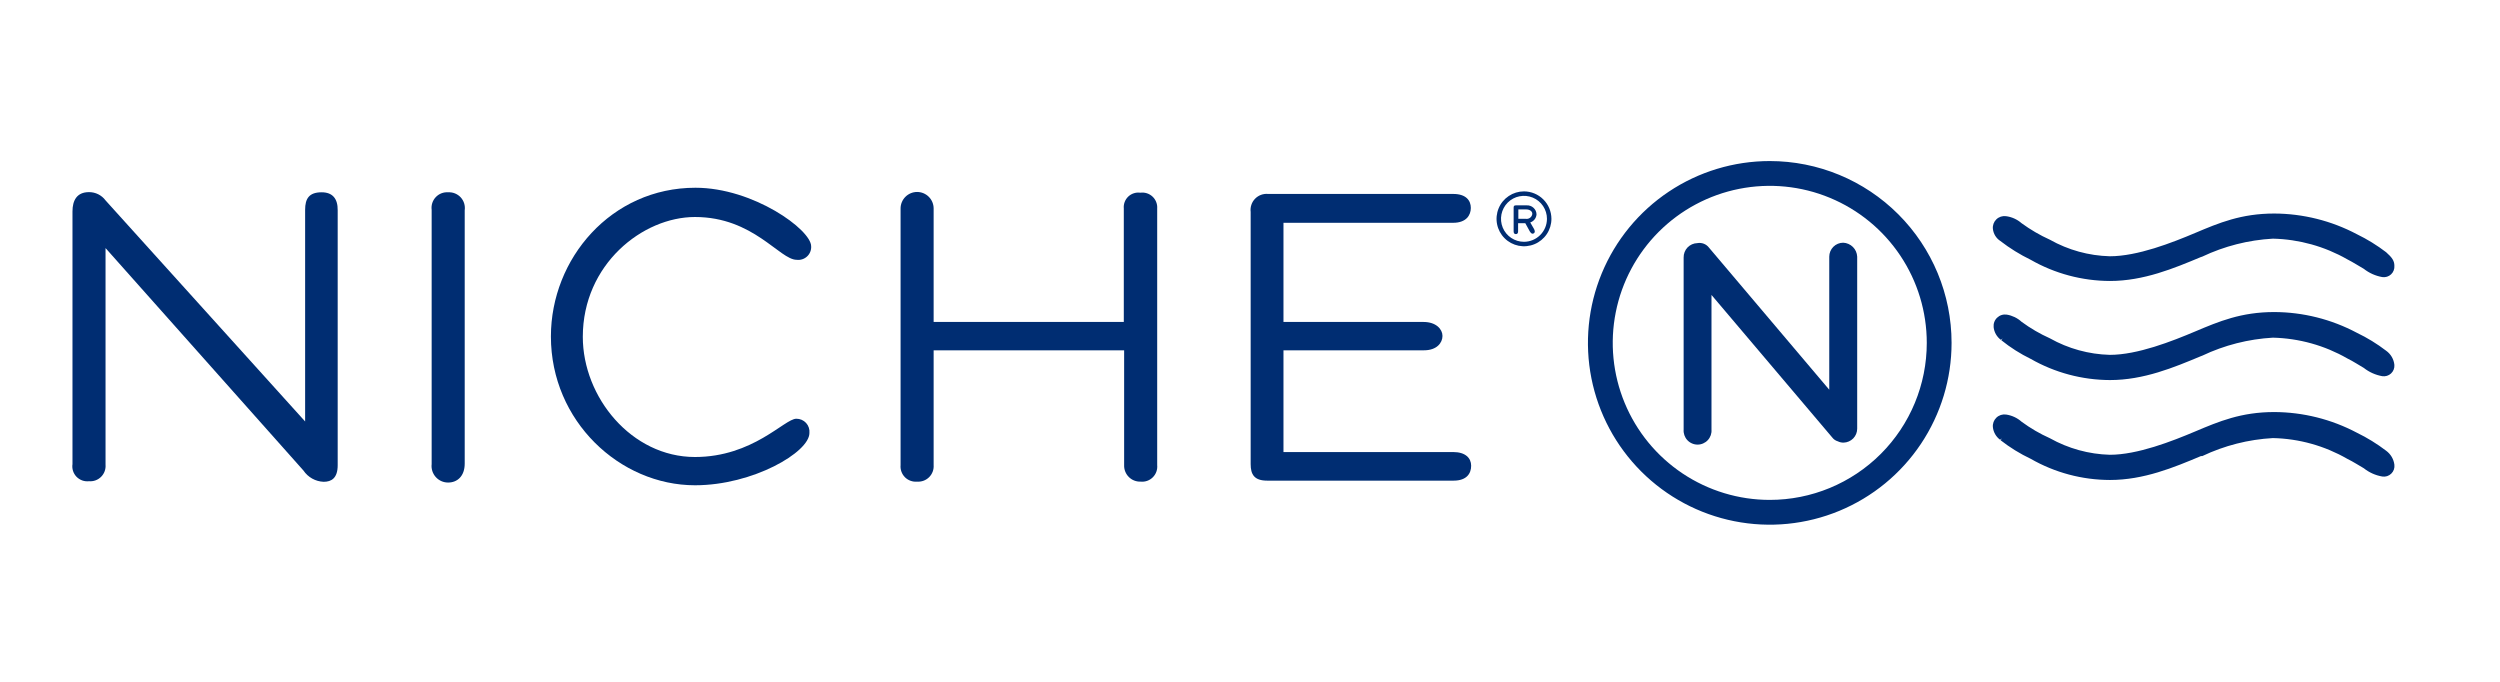
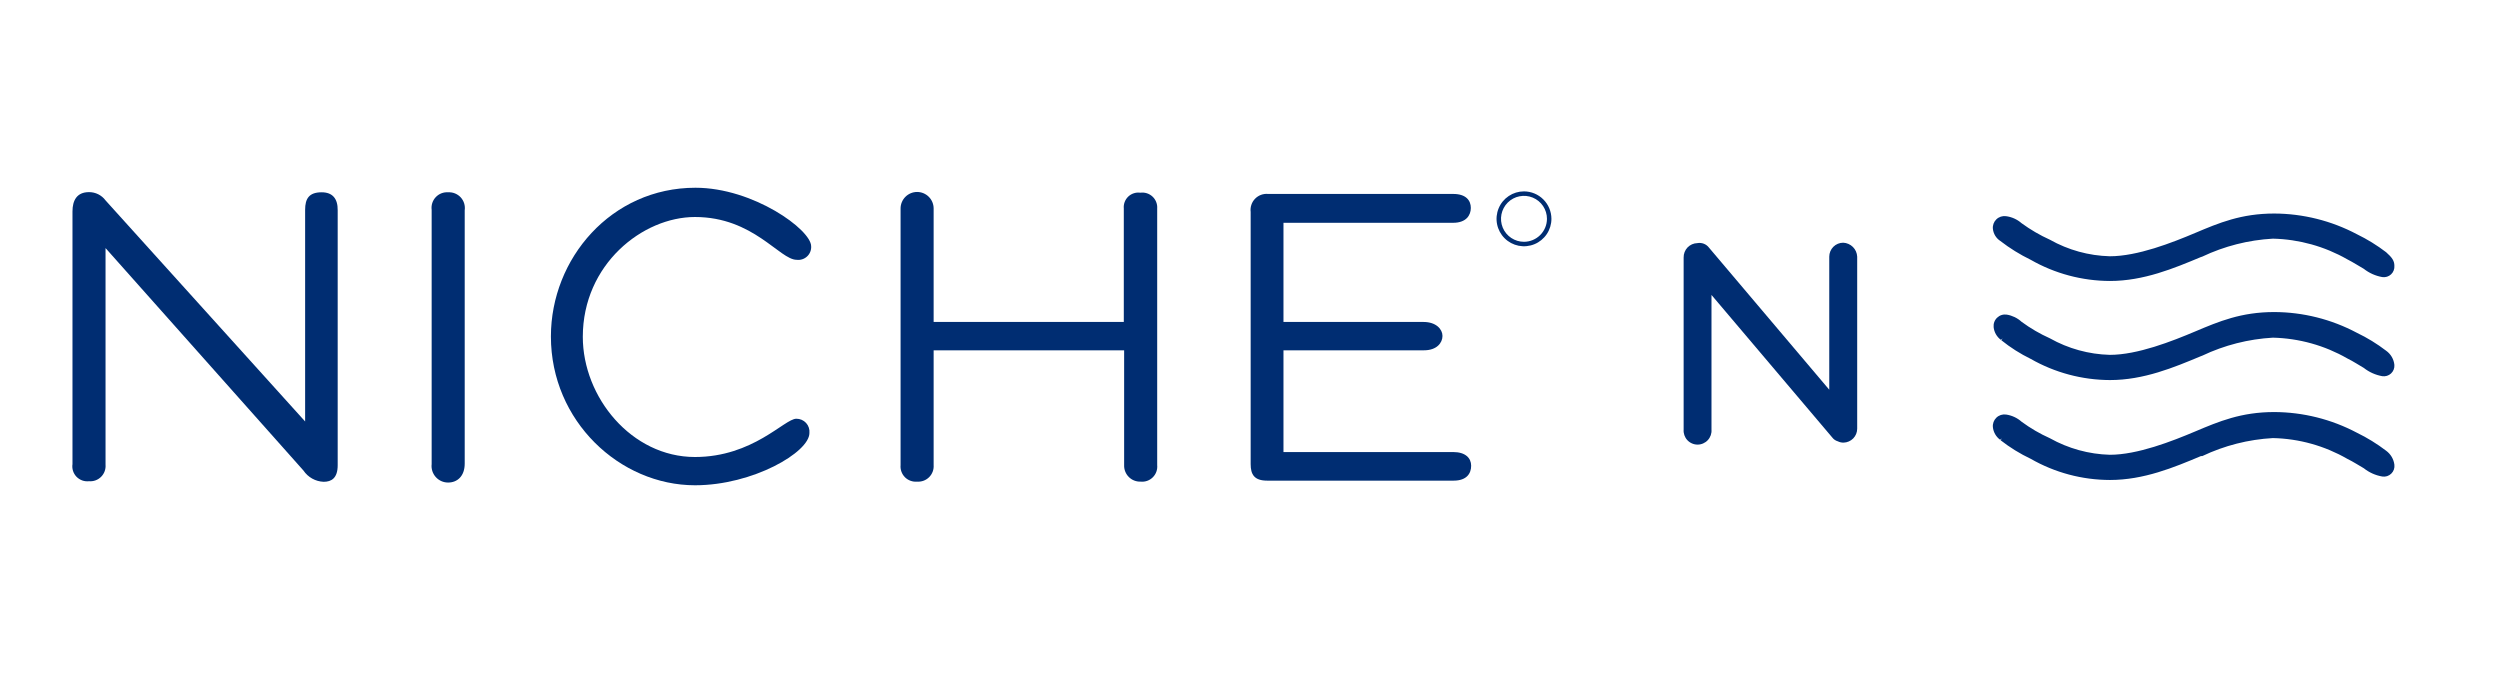
<svg xmlns="http://www.w3.org/2000/svg" width="121" height="33" viewBox="0 0 121 33" fill="none">
  <path d="M115.488 16.975C115.048 16.638 114.573 16.347 114.072 16.107C112.841 15.452 111.467 15.107 110.072 15.103C108.472 15.103 107.392 15.559 106.256 16.039C105.12 16.519 103.456 17.175 102.116 17.175C101.099 17.148 100.103 16.874 99.216 16.375C98.732 16.158 98.272 15.89 97.844 15.575C97.643 15.391 97.393 15.27 97.124 15.227C97.041 15.215 96.955 15.222 96.875 15.248C96.794 15.274 96.721 15.318 96.66 15.377C96.599 15.435 96.552 15.507 96.523 15.586C96.494 15.666 96.484 15.751 96.492 15.835C96.504 15.956 96.542 16.072 96.602 16.178C96.662 16.283 96.743 16.375 96.84 16.447L96.928 16.379L96.864 16.467C97.304 16.821 97.781 17.124 98.288 17.371C99.457 18.038 100.779 18.391 102.124 18.395C103.76 18.395 105.22 17.783 106.524 17.239L106.588 17.215C107.661 16.706 108.823 16.41 110.008 16.343C111.273 16.373 112.511 16.718 113.608 17.347C113.916 17.499 114.176 17.675 114.408 17.807C114.668 18.012 114.974 18.149 115.3 18.207C115.376 18.219 115.454 18.213 115.528 18.19C115.601 18.168 115.669 18.129 115.725 18.077C115.782 18.024 115.826 17.96 115.854 17.889C115.882 17.817 115.894 17.74 115.888 17.663C115.875 17.526 115.832 17.394 115.763 17.275C115.694 17.157 115.6 17.054 115.488 16.975Z" fill="#002D72" />
  <path d="M115.488 21.815C115.046 21.478 114.572 21.186 114.072 20.943C112.839 20.291 111.467 19.948 110.072 19.943C108.472 19.943 107.392 20.399 106.256 20.879C105.12 21.359 103.456 22.011 102.116 22.011C101.099 21.983 100.104 21.708 99.216 21.211C98.731 20.994 98.272 20.726 97.844 20.411C97.632 20.223 97.369 20.102 97.088 20.063C97.004 20.052 96.919 20.06 96.838 20.086C96.758 20.113 96.684 20.157 96.624 20.216C96.563 20.275 96.516 20.347 96.487 20.426C96.458 20.506 96.447 20.591 96.456 20.675C96.468 20.795 96.506 20.911 96.566 21.016C96.626 21.121 96.707 21.212 96.804 21.283L96.892 21.219L96.828 21.307C97.28 21.66 97.77 21.962 98.288 22.207C99.456 22.876 100.778 23.229 102.124 23.231C103.76 23.231 105.22 22.623 106.524 22.075H106.588C107.66 21.565 108.822 21.269 110.008 21.203C111.273 21.23 112.511 21.576 113.608 22.207C113.916 22.359 114.176 22.531 114.408 22.663C114.667 22.87 114.974 23.007 115.3 23.063C115.379 23.076 115.459 23.07 115.535 23.046C115.611 23.021 115.68 22.98 115.737 22.924C115.794 22.869 115.838 22.801 115.864 22.726C115.89 22.65 115.898 22.57 115.888 22.491C115.871 22.357 115.827 22.228 115.758 22.112C115.689 21.996 115.597 21.895 115.488 21.815Z" fill="#002D72" />
  <path d="M96.816 11.663C97.274 12.017 97.767 12.322 98.288 12.575C99.455 13.242 100.776 13.595 102.12 13.599C103.756 13.599 105.216 12.987 106.52 12.443L106.584 12.423C107.658 11.913 108.821 11.617 110.008 11.551C111.273 11.58 112.51 11.924 113.608 12.551C113.912 12.707 114.176 12.879 114.408 13.011C114.669 13.217 114.977 13.354 115.304 13.411C115.38 13.422 115.458 13.416 115.531 13.393C115.605 13.37 115.672 13.331 115.728 13.278C115.784 13.225 115.828 13.161 115.855 13.089C115.883 13.017 115.894 12.94 115.888 12.863C115.888 12.623 115.776 12.463 115.488 12.207C115.046 11.87 114.572 11.578 114.072 11.335C112.839 10.683 111.467 10.34 110.072 10.335C108.472 10.335 107.392 10.791 106.256 11.271C105.12 11.751 103.456 12.403 102.116 12.403C101.099 12.377 100.103 12.102 99.216 11.603C98.732 11.384 98.273 11.116 97.844 10.803C97.632 10.617 97.368 10.498 97.088 10.463C97.004 10.452 96.919 10.46 96.838 10.486C96.758 10.513 96.684 10.557 96.624 10.616C96.563 10.675 96.516 10.747 96.487 10.826C96.458 10.906 96.447 10.991 96.456 11.075C96.468 11.194 96.507 11.308 96.569 11.41C96.632 11.512 96.716 11.598 96.816 11.663Z" fill="#002D72" />
  <path d="M89.212 11.747C89.033 11.747 88.861 11.818 88.734 11.945C88.608 12.072 88.536 12.244 88.536 12.423V18.863L82.716 11.987C82.652 11.902 82.565 11.836 82.466 11.797C82.366 11.758 82.257 11.748 82.152 11.767C82.063 11.769 81.975 11.789 81.893 11.825C81.812 11.861 81.738 11.913 81.676 11.977C81.615 12.042 81.566 12.118 81.534 12.202C81.502 12.285 81.486 12.374 81.488 12.463V20.791C81.481 20.884 81.493 20.977 81.524 21.065C81.555 21.153 81.603 21.234 81.666 21.302C81.73 21.371 81.806 21.425 81.892 21.462C81.977 21.5 82.069 21.519 82.162 21.519C82.255 21.519 82.348 21.5 82.433 21.462C82.518 21.425 82.595 21.371 82.658 21.302C82.722 21.234 82.77 21.153 82.801 21.065C82.831 20.977 82.844 20.884 82.836 20.791V14.275L88.688 21.183C88.754 21.268 88.845 21.329 88.948 21.359C89.036 21.403 89.134 21.425 89.232 21.423C89.408 21.418 89.575 21.344 89.698 21.218C89.82 21.092 89.888 20.923 89.888 20.747V12.423C89.88 12.246 89.807 12.079 89.682 11.954C89.556 11.829 89.389 11.755 89.212 11.747Z" fill="#002D72" />
  <path d="M15.568 9.307C14.96 9.307 14.768 9.611 14.768 10.155V20.399L5.108 9.699C5.016 9.574 4.895 9.473 4.756 9.403C4.617 9.334 4.464 9.298 4.308 9.299C3.72 9.299 3.508 9.699 3.508 10.235V22.463C3.491 22.573 3.5 22.686 3.534 22.792C3.568 22.898 3.626 22.995 3.703 23.075C3.781 23.155 3.876 23.216 3.981 23.254C4.085 23.291 4.198 23.304 4.308 23.291C4.416 23.3 4.524 23.286 4.625 23.249C4.726 23.212 4.818 23.153 4.894 23.077C4.97 23.001 5.029 22.909 5.066 22.808C5.103 22.706 5.117 22.598 5.108 22.491V12.007L14.688 22.775C14.797 22.937 14.942 23.07 15.113 23.165C15.283 23.26 15.473 23.312 15.668 23.319C16.04 23.319 16.344 23.143 16.344 22.519V10.179C16.352 9.611 16.092 9.307 15.568 9.307Z" fill="#002D72" />
  <path d="M21.692 9.307C21.581 9.299 21.469 9.316 21.365 9.356C21.261 9.397 21.167 9.46 21.091 9.541C21.014 9.622 20.957 9.72 20.922 9.826C20.888 9.932 20.878 10.044 20.892 10.155V22.463C20.879 22.576 20.89 22.69 20.924 22.798C20.959 22.906 21.016 23.005 21.091 23.089C21.167 23.174 21.26 23.241 21.363 23.287C21.467 23.333 21.579 23.356 21.692 23.355C22.128 23.355 22.492 23.051 22.492 22.439V10.179C22.508 10.067 22.499 9.953 22.466 9.845C22.433 9.736 22.375 9.637 22.299 9.553C22.222 9.47 22.128 9.405 22.023 9.362C21.918 9.319 21.805 9.301 21.692 9.307Z" fill="#002D72" />
  <path d="M38.54 20.267C37.972 20.267 36.448 22.119 33.636 22.119C30.564 22.119 28.208 19.223 28.208 16.303C28.208 12.791 31.108 10.503 33.636 10.503C36.468 10.503 37.732 12.575 38.56 12.575C38.651 12.586 38.743 12.578 38.83 12.549C38.917 12.521 38.997 12.474 39.064 12.411C39.131 12.349 39.183 12.272 39.217 12.187C39.251 12.102 39.266 12.011 39.26 11.919C39.26 11.119 36.46 9.087 33.66 9.087C29.588 9.087 26.664 12.511 26.664 16.287C26.664 20.383 30 23.487 33.64 23.487C36.44 23.487 39.176 21.887 39.176 20.959C39.185 20.871 39.175 20.782 39.147 20.697C39.119 20.613 39.074 20.535 39.014 20.47C38.954 20.405 38.88 20.353 38.799 20.318C38.717 20.283 38.629 20.266 38.54 20.267Z" fill="#002D72" />
  <path d="M55.192 9.327C55.087 9.312 54.979 9.321 54.878 9.354C54.776 9.386 54.684 9.442 54.607 9.515C54.53 9.589 54.47 9.679 54.433 9.779C54.396 9.878 54.382 9.985 54.392 10.091V15.583H45.188V10.091C45.188 9.879 45.104 9.676 44.954 9.526C44.804 9.376 44.6 9.291 44.388 9.291C44.176 9.291 43.972 9.376 43.822 9.526C43.672 9.676 43.588 9.879 43.588 10.091V22.511C43.578 22.619 43.592 22.727 43.629 22.829C43.666 22.93 43.724 23.022 43.8 23.099C43.877 23.175 43.969 23.234 44.071 23.27C44.172 23.307 44.281 23.321 44.388 23.311C44.495 23.319 44.602 23.304 44.703 23.266C44.804 23.229 44.895 23.17 44.971 23.094C45.047 23.018 45.105 22.927 45.143 22.826C45.18 22.726 45.196 22.618 45.188 22.511V16.955H54.408V22.511C54.404 22.617 54.422 22.723 54.461 22.822C54.5 22.921 54.559 23.011 54.634 23.086C54.709 23.161 54.798 23.22 54.897 23.258C54.996 23.297 55.102 23.315 55.208 23.311C55.316 23.322 55.424 23.308 55.526 23.272C55.628 23.235 55.721 23.177 55.797 23.1C55.874 23.024 55.932 22.931 55.969 22.829C56.005 22.728 56.019 22.619 56.008 22.511V10.091C56.016 9.984 55.999 9.877 55.96 9.778C55.921 9.678 55.86 9.588 55.782 9.515C55.704 9.442 55.61 9.387 55.508 9.354C55.406 9.322 55.298 9.313 55.192 9.327Z" fill="#002D72" />
  <path d="M70.336 21.879H62.12V16.955H68.92C69.552 16.955 69.816 16.583 69.816 16.259C69.816 15.935 69.508 15.583 68.9 15.583H62.12V10.783H70.336C70.968 10.783 71.188 10.411 71.188 10.063C71.188 9.715 70.968 9.387 70.336 9.387H61.38C61.264 9.375 61.146 9.39 61.036 9.43C60.927 9.47 60.827 9.534 60.746 9.618C60.664 9.702 60.602 9.803 60.566 9.914C60.529 10.025 60.517 10.143 60.532 10.259V22.463C60.532 22.963 60.704 23.263 61.332 23.263H70.356C70.988 23.263 71.204 22.915 71.204 22.543C71.204 22.171 70.928 21.879 70.336 21.879Z" fill="#002D72" />
-   <path d="M73.848 10.591H73.488V10.135H73.86C74.032 10.135 74.164 10.219 74.164 10.351C74.16 10.388 74.148 10.423 74.13 10.456C74.111 10.488 74.087 10.516 74.057 10.538C74.028 10.56 73.994 10.577 73.958 10.586C73.922 10.595 73.885 10.597 73.848 10.591ZM74.368 10.375C74.366 10.315 74.352 10.255 74.327 10.2C74.301 10.146 74.265 10.096 74.22 10.056C74.176 10.015 74.123 9.984 74.066 9.964C74.009 9.944 73.949 9.935 73.888 9.939H73.368C73.28 9.939 73.26 9.979 73.26 10.047V11.203C73.26 11.287 73.3 11.331 73.368 11.331C73.436 11.331 73.476 11.287 73.476 11.203V10.803H73.824L74.044 11.203C74.044 11.203 74.108 11.311 74.172 11.311C74.236 11.311 74.284 11.267 74.284 11.203C74.281 11.156 74.266 11.111 74.24 11.071L74.064 10.767C74.148 10.739 74.222 10.687 74.276 10.617C74.33 10.548 74.362 10.463 74.368 10.375Z" fill="#002D72" />
  <path d="M73.761 11.703C73.541 11.703 73.326 11.638 73.143 11.516C72.96 11.394 72.817 11.22 72.733 11.017C72.649 10.813 72.627 10.59 72.67 10.374C72.713 10.159 72.819 9.96 72.974 9.805C73.13 9.649 73.328 9.543 73.544 9.501C73.759 9.458 73.983 9.48 74.186 9.564C74.389 9.648 74.563 9.791 74.685 9.973C74.807 10.156 74.873 10.371 74.873 10.591C74.872 10.886 74.754 11.168 74.546 11.376C74.337 11.585 74.055 11.702 73.761 11.703ZM73.761 9.263C73.498 9.263 73.241 9.341 73.023 9.487C72.804 9.633 72.634 9.84 72.534 10.083C72.433 10.326 72.407 10.593 72.458 10.85C72.509 11.108 72.636 11.345 72.822 11.53C73.007 11.716 73.244 11.842 73.501 11.894C73.759 11.945 74.026 11.919 74.269 11.818C74.511 11.718 74.719 11.547 74.865 11.329C75.011 11.111 75.089 10.854 75.089 10.591C75.088 10.239 74.947 9.902 74.698 9.653C74.45 9.404 74.112 9.264 73.761 9.263Z" fill="#002D72" />
-   <path d="M85.656 7.795C83.916 7.795 82.215 8.311 80.767 9.278C79.32 10.245 78.192 11.62 77.526 13.228C76.86 14.835 76.686 16.605 77.025 18.312C77.365 20.019 78.203 21.587 79.434 22.818C80.665 24.048 82.233 24.887 83.94 25.226C85.647 25.566 87.416 25.391 89.024 24.725C90.632 24.059 92.006 22.931 92.973 21.484C93.94 20.037 94.456 18.336 94.456 16.595C94.456 14.261 93.529 12.023 91.879 10.373C90.229 8.722 87.99 7.795 85.656 7.795ZM85.656 24.195C84.153 24.195 82.684 23.749 81.434 22.914C80.184 22.079 79.21 20.892 78.635 19.504C78.06 18.115 77.909 16.587 78.203 15.113C78.496 13.638 79.22 12.284 80.282 11.221C81.345 10.158 82.7 9.434 84.174 9.141C85.648 8.848 87.176 8.998 88.565 9.574C89.954 10.149 91.141 11.123 91.976 12.373C92.811 13.623 93.256 15.092 93.256 16.595C93.256 18.611 92.456 20.544 91.031 21.969C89.605 23.395 87.672 24.195 85.656 24.195Z" fill="#002D72" />
</svg>